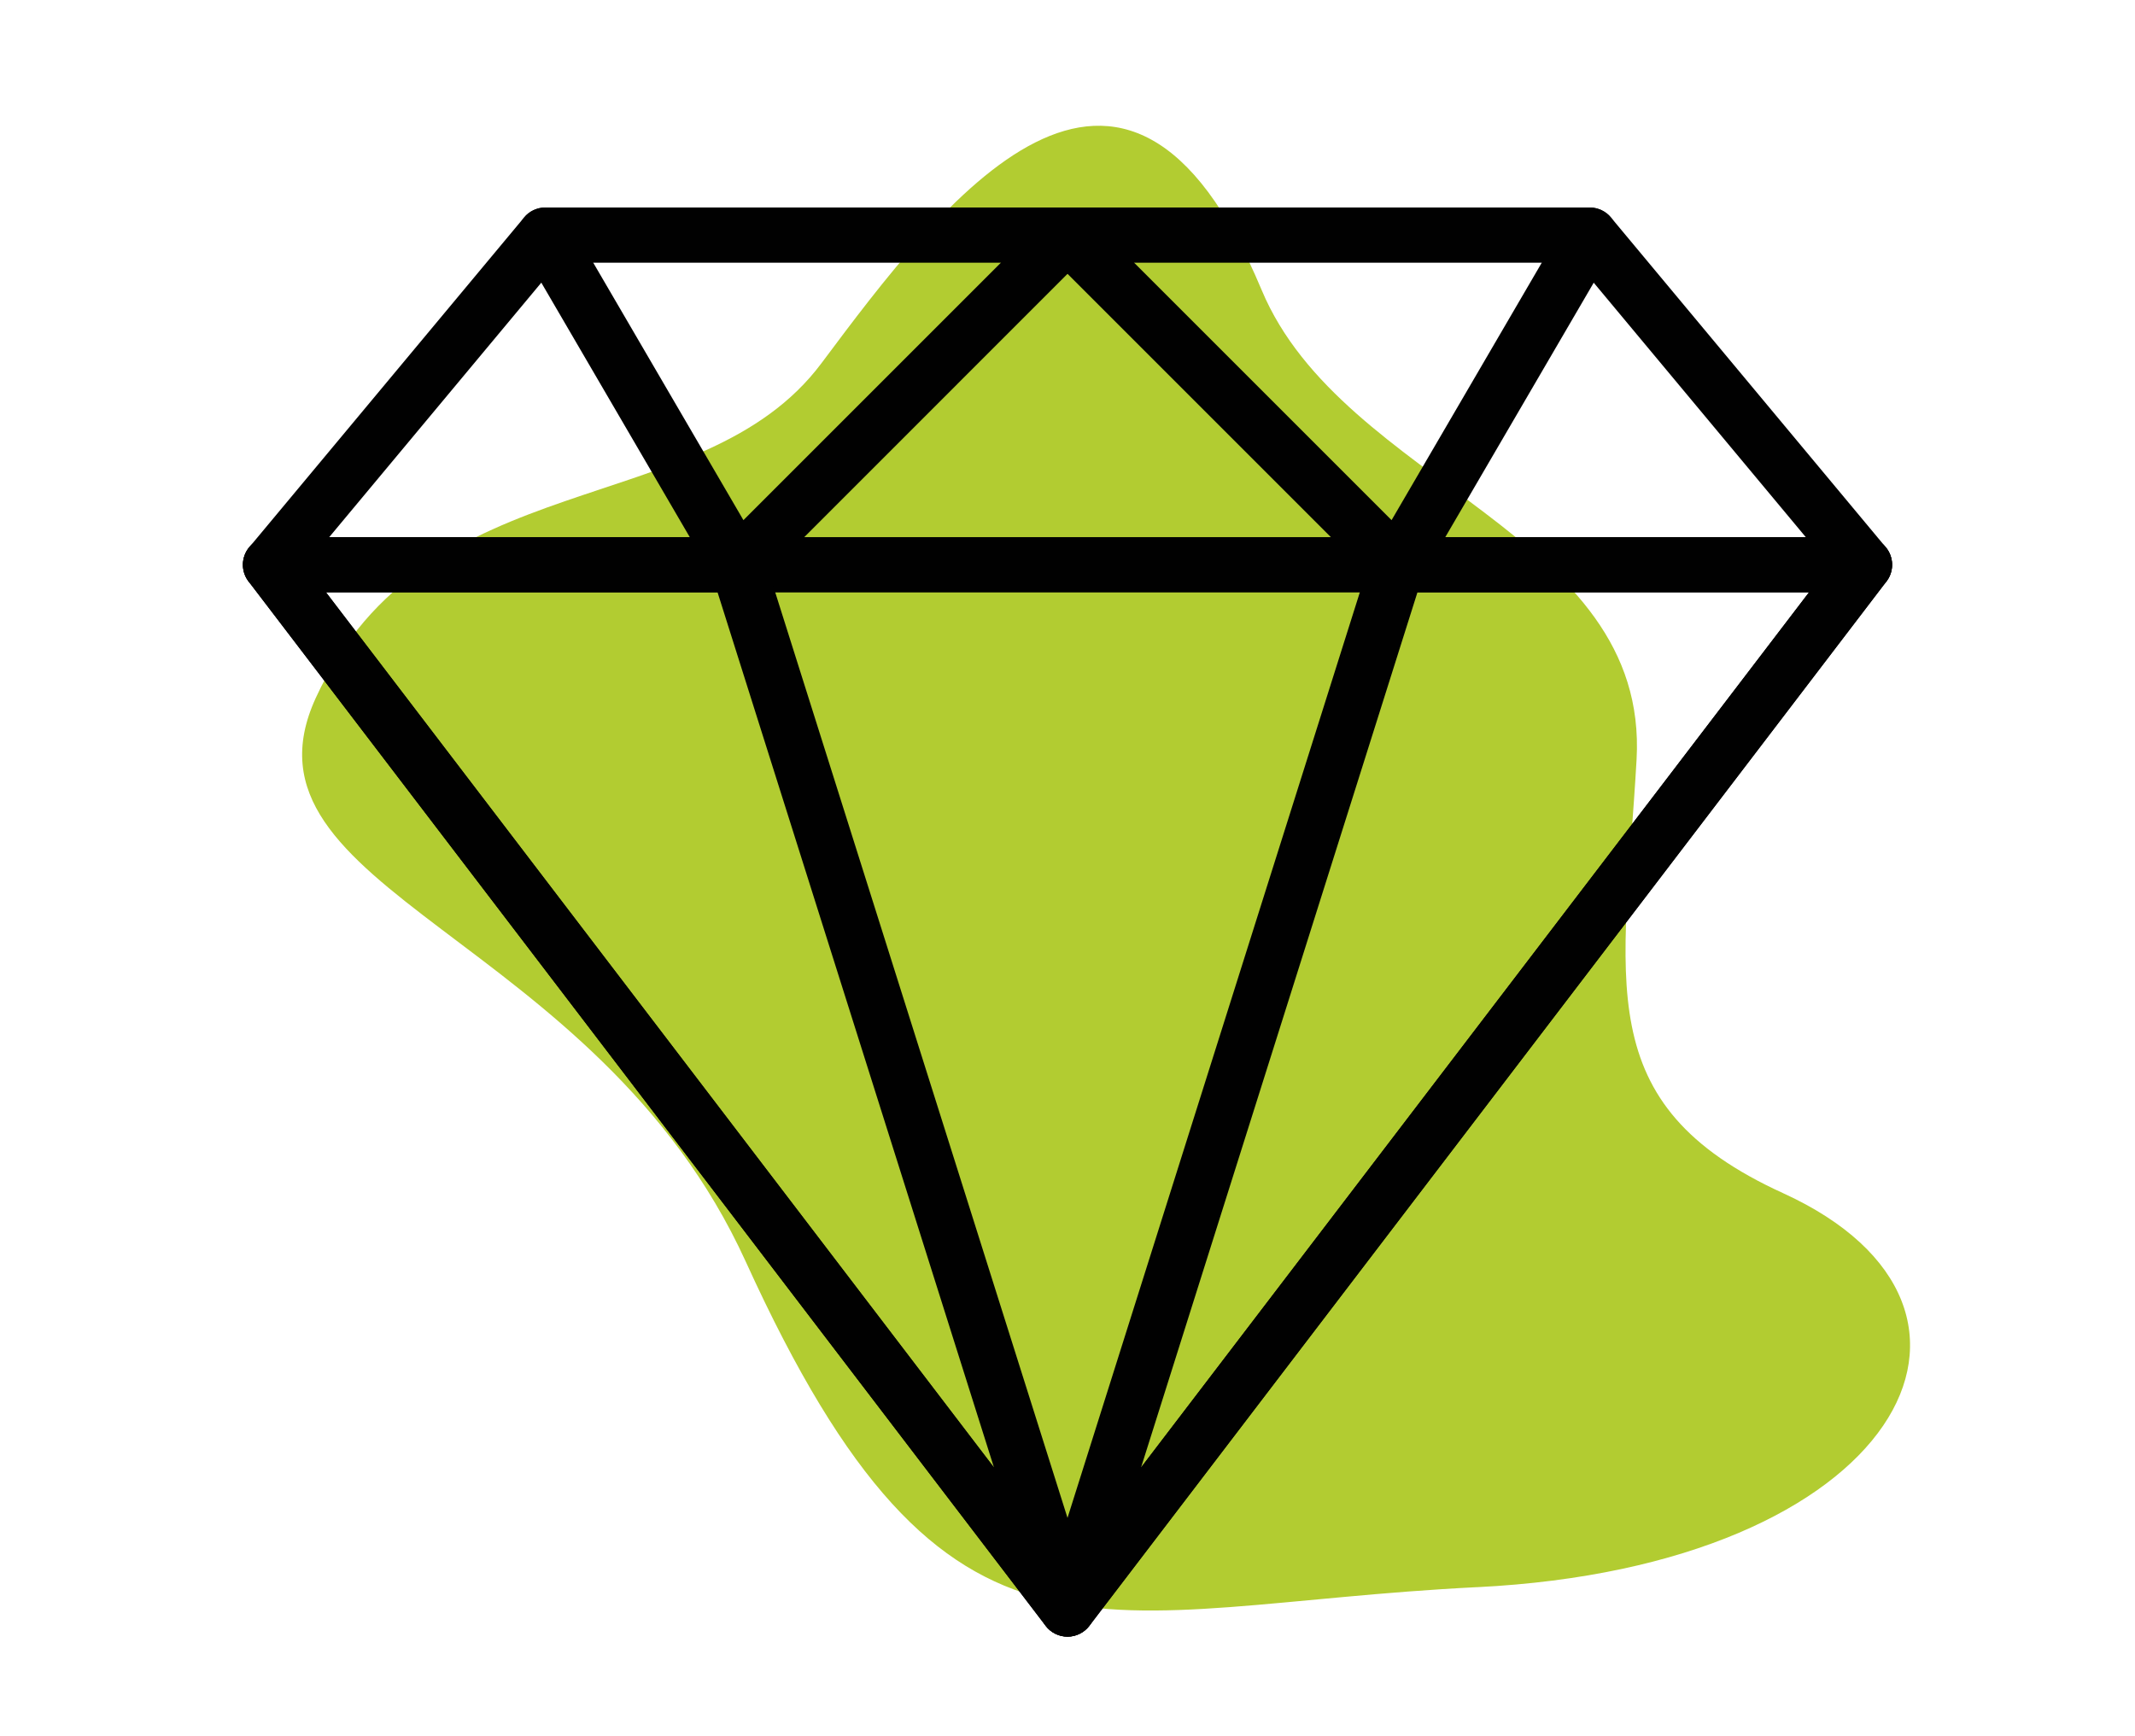
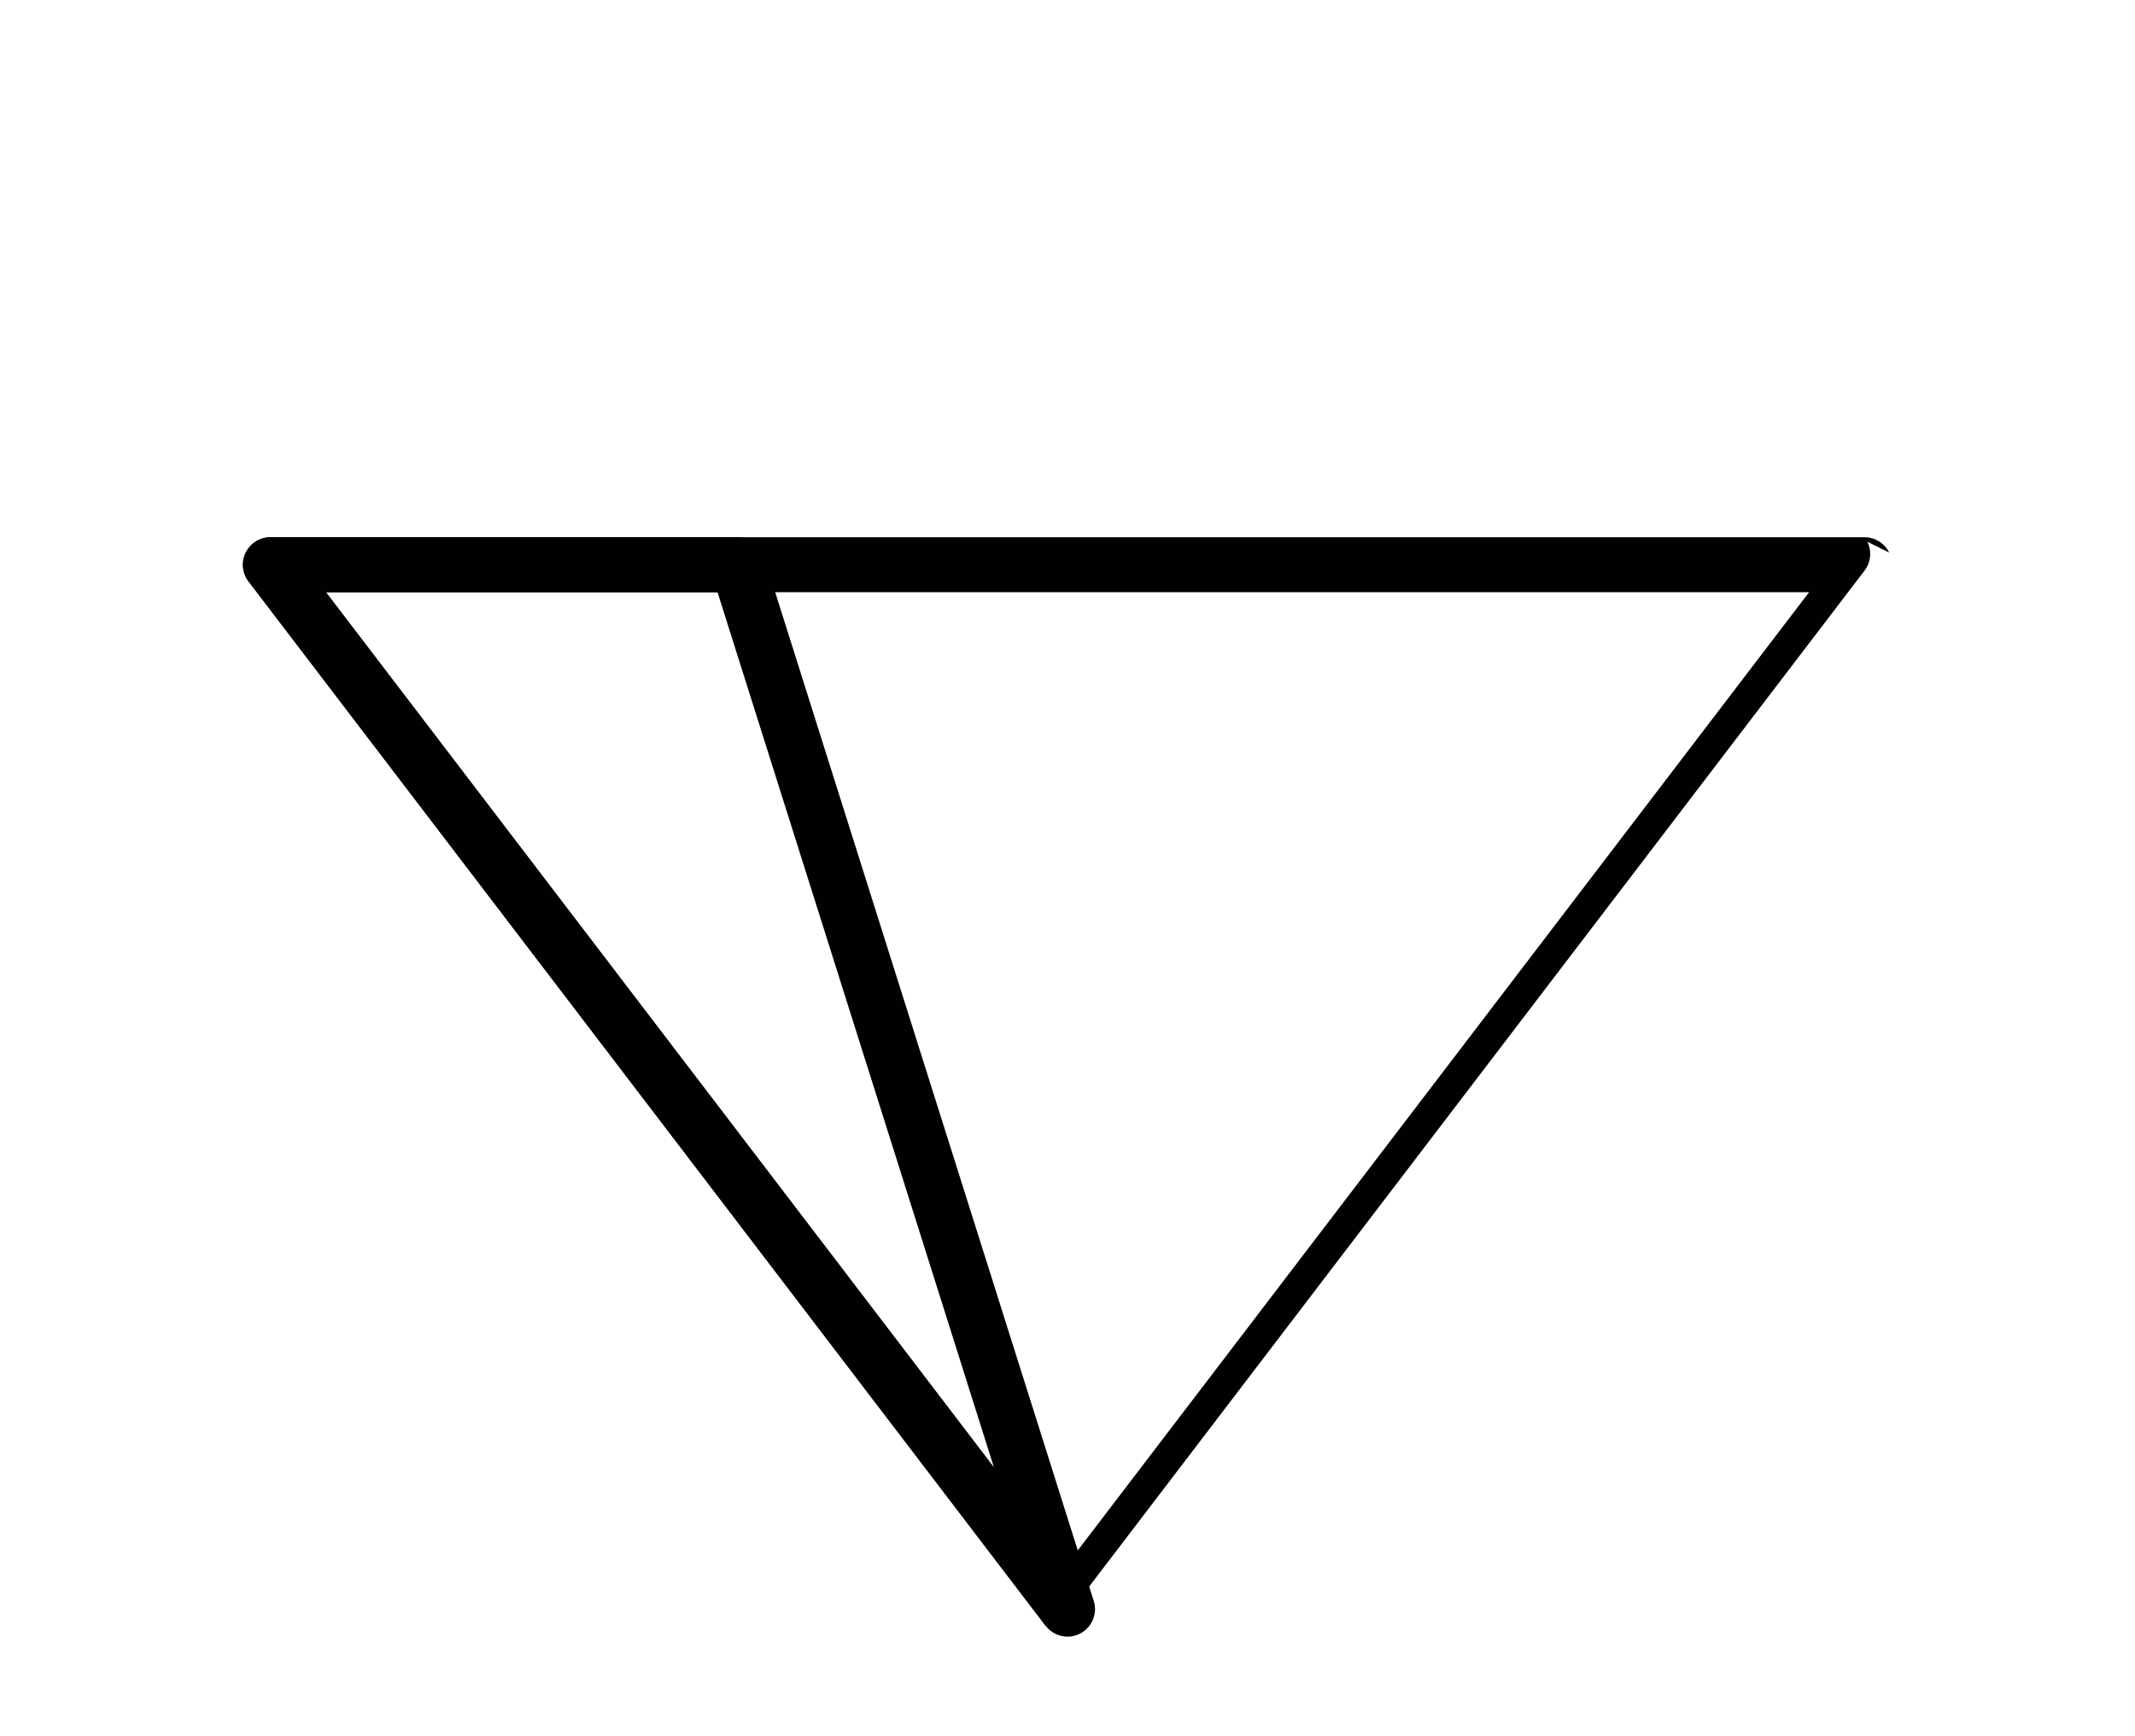
<svg xmlns="http://www.w3.org/2000/svg" id="Camada_1" viewBox="0 0 480.6 390.89">
  <defs>
    <style>.cls-1{fill:#b2cc31;}.cls-2{fill:#010101;}</style>
  </defs>
-   <path class="cls-1" d="M332.52,357.32c94.89-4.72,125.88-62.69,68.85-88.71-43.97-20.06-35.81-47.7-32.97-97.58,2.91-51.14-66.06-61.93-84.39-105.73-31.02-74.12-71.91-19.95-99.08,16.45-26.96,36.12-89.17,21.66-113.84,75.36-20.04,43.65,63.07,52.87,96.79,126.93,45.75,100.49,78.49,77.56,164.65,73.27Z" />
  <g>
-     <path class="cls-2" d="M424.49,123.19l-61.87-74.25c-1.18-1.4-2.91-2.22-4.75-2.22H122.74c-1.84,0-3.58,.81-4.75,2.22L56.12,123.19c-1.54,1.84-1.88,4.41-.85,6.58s3.2,3.56,5.61,3.56H419.73c2.4,0,4.58-1.39,5.61-3.56,1.02-2.17,.69-4.73-.85-6.58Zm-350.41-2.23l51.56-61.87h229.32l51.56,61.87H74.08Z" />
-     <path class="cls-2" d="M246.02,50.53c-.96-2.31-3.22-3.82-5.72-3.82H122.75c-2.22,0-4.26,1.18-5.36,3.11s-1.1,4.28,.02,6.2l43.31,74.25c.97,1.65,2.64,2.77,4.55,3.02,.27,.03,.53,.05,.79,.05,1.63,0,3.21-.64,4.38-1.81L244.68,57.27c1.77-1.77,2.3-4.43,1.34-6.74Zm-78.67,66.57l-33.84-58.01h91.85l-58.01,58.01Z" />
-     <path class="cls-2" d="M425.27,124.4c-1.04-2.11-3.19-3.45-5.54-3.45H60.86c-2.35,0-4.5,1.34-5.54,3.45-1.04,2.11-.8,4.63,.63,6.5l179.43,235.12c1.17,1.53,2.99,2.44,4.92,2.44s3.75-.9,4.91-2.44l179.43-235.12c1.43-1.87,1.67-4.39,.63-6.5Zm-184.97,227.67L73.37,133.33H407.23l-166.93,218.74Z" />
+     <path class="cls-2" d="M425.27,124.4c-1.04-2.11-3.19-3.45-5.54-3.45H60.86c-2.35,0-4.5,1.34-5.54,3.45-1.04,2.11-.8,4.63,.63,6.5l179.43,235.12s3.75-.9,4.91-2.44l179.43-235.12c1.43-1.87,1.67-4.39,.63-6.5Zm-184.97,227.67L73.37,133.33H407.23l-166.93,218.74Z" />
    <path class="cls-2" d="M246.2,360.4L171.96,125.28c-.82-2.57-3.2-4.33-5.9-4.33H60.87c-2.35,0-4.5,1.34-5.54,3.45-1.04,2.11-.8,4.63,.63,6.5l179.43,235.12c1.2,1.58,3.04,2.44,4.92,2.44,.97,0,1.94-.22,2.85-.71,2.67-1.38,3.95-4.49,3.05-7.35ZM73.37,133.33h88.15l62.22,197.03L73.37,133.33Z" />
-     <path class="cls-2" d="M363.23,49.82c-1.1-1.92-3.15-3.11-5.36-3.11h-117.56c-2.5,0-4.76,1.5-5.72,3.82-.96,2.31-.43,4.97,1.34,6.74l74.25,74.25c1.16,1.17,2.74,1.81,4.37,1.81,.27,0,.53-.02,.8-.05,1.9-.25,3.58-1.36,4.55-3.02l43.31-74.25c1.11-1.92,1.12-4.28,.02-6.2Zm-49.98,67.28l-58.01-58.01h91.85l-33.84,58.01Z" />
-     <path class="cls-2" d="M425.28,124.41c-1.04-2.11-3.19-3.45-5.54-3.45h-105.19c-2.7,0-5.09,1.75-5.9,4.33l-74.25,235.12c-.9,2.86,.38,5.96,3.05,7.35,.9,.47,1.88,.69,2.85,.69,1.88,0,3.71-.86,4.92-2.43l179.43-235.12c1.43-1.87,1.67-4.39,.63-6.5Zm-168.42,205.95l62.22-197.03h88.15l-150.37,197.03Z" />
  </g>
</svg>